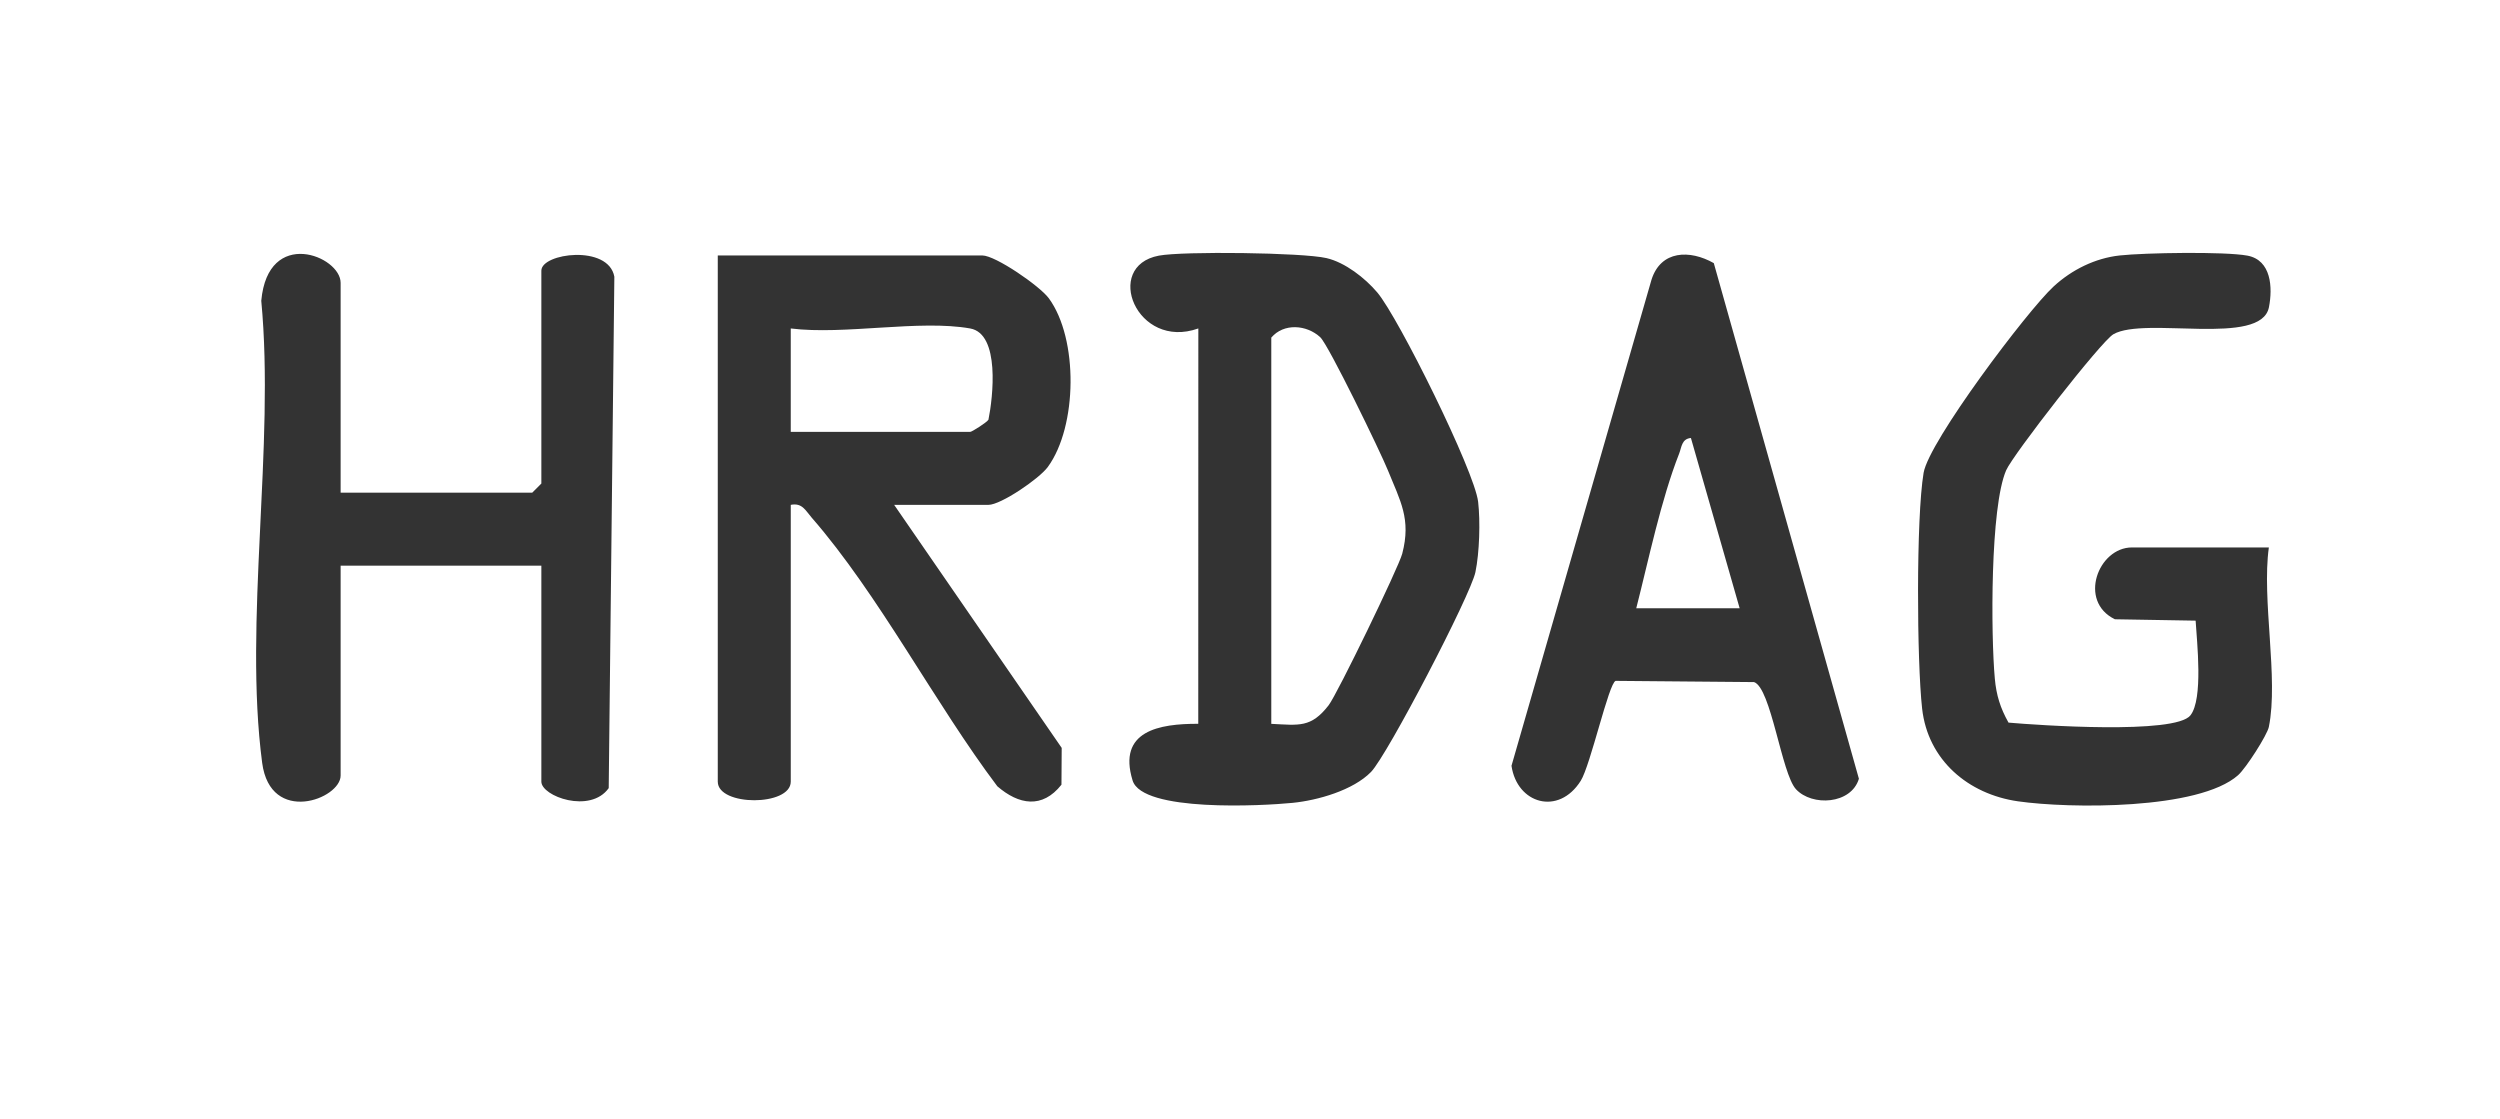
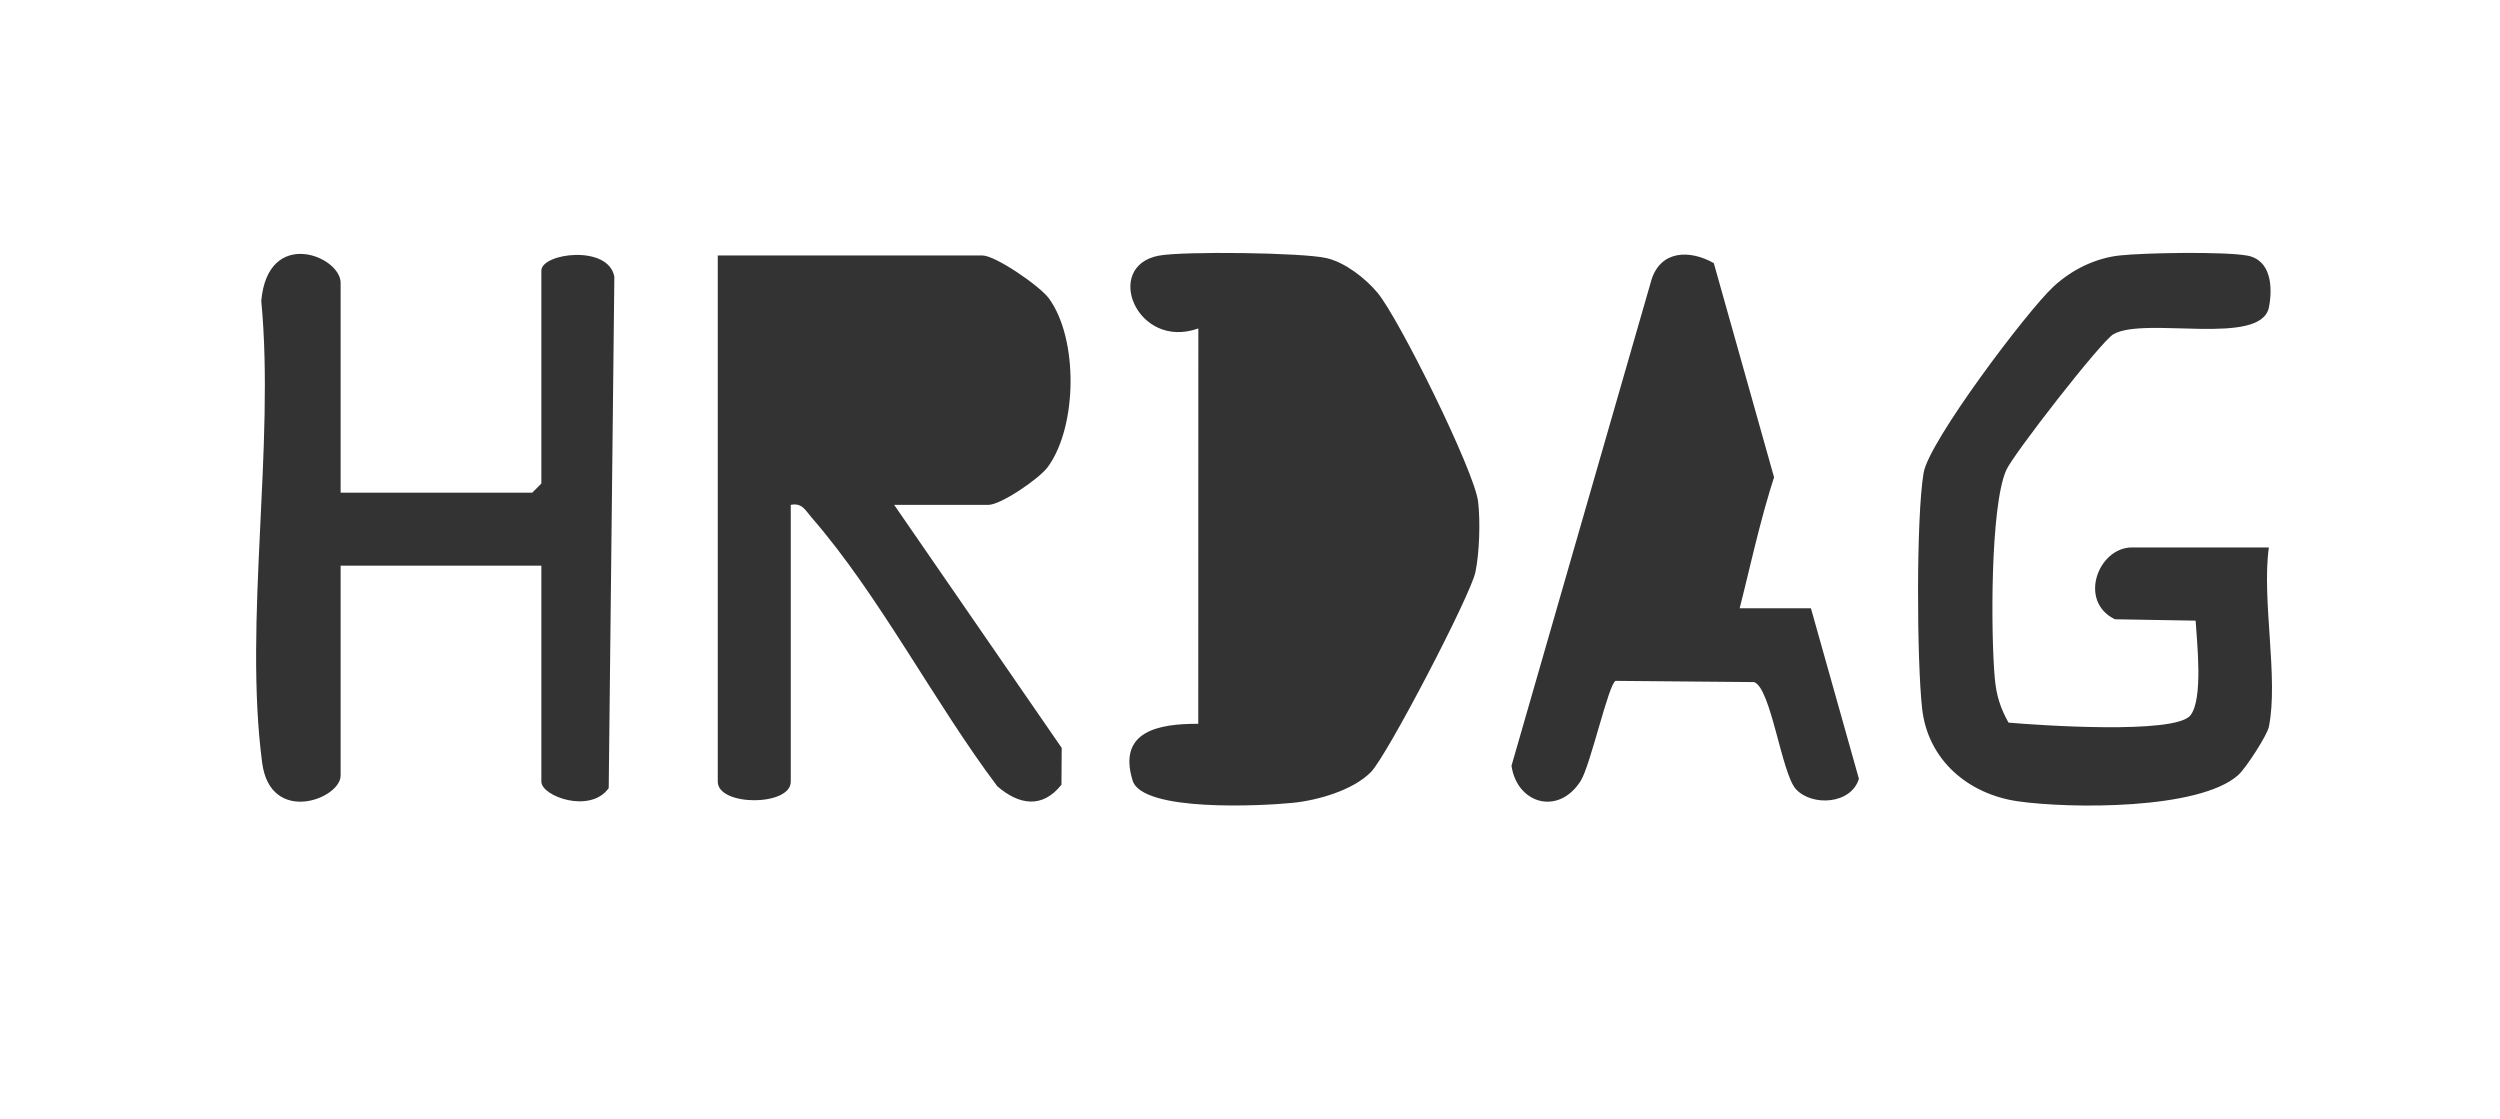
<svg xmlns="http://www.w3.org/2000/svg" id="Layer_2" data-name="Layer 2" viewBox="0 0 161.415 72.264">
  <rect x="0" y="0" width="161.415" height="72.264" fill="#333333" stroke="none" />
  <defs>
    <style>
      .cls-1 {
        fill: #fff;
      }
    </style>
  </defs>
  <g id="Layer_1-2" data-name="Layer 1">
    <g>
      <path class="cls-1" d="M0,0h161.415v72.264H0V0ZM21.993,31.812v-13.55c0-1.736-4.692-3.615-5.124,1.159.887,9.342-1.14,20.737.057,29.828.533,4.048,5.067,2.343,5.067.824v-13.55h12.96v13.942c0,.949,3.155,2.095,4.349.421l.364-33.019c-.382-2.096-4.713-1.526-4.713-.392v13.746l-.589.589h-12.371ZM57.733,32.597h6.087c.798,0,3.276-1.683,3.835-2.449,1.912-2.623,1.975-8.269.069-10.881-.586-.803-3.455-2.773-4.297-2.773h-17.084v33.972c0,1.603,4.713,1.603,4.713,0v-17.87c.739-.147.949.364,1.344.817,4.333,4.967,7.971,12.019,11.993,17.354,1.385,1.196,2.9,1.467,4.141-.103l.015-2.376-10.817-15.691ZM77.367,46.733c-2.515-.009-5.224.451-4.24,3.659.63,2.055,8.385,1.64,10.327,1.446,1.627-.162,3.917-.814,5.07-1.999,1.047-1.076,6.428-11.402,6.738-12.899.262-1.262.321-3.267.175-4.54-.227-1.977-5.138-11.893-6.512-13.518-.788-.931-2.08-1.94-3.281-2.218-1.552-.36-9.254-.451-10.817-.159-3.631.679-1.432,6.125,2.545,4.701l-.005,25.527ZM110.653,16.989c-1.541-.873-3.419-.841-4.024,1.077l-9.038,31.377c.358,2.459,3.04,3.241,4.47.972.632-1.004,1.815-6.332,2.256-6.454l8.935.079c1.099.371,1.774,5.904,2.706,6.916,1.037,1.125,3.568.981,4.064-.675l-9.369-33.292ZM146.491,46.932c.636-3.123-.471-8.228,0-11.586h-8.837c-2.186,0-3.495,3.48-1.103,4.638l5.212.089c.085,1.398.499,5.057-.336,6.115-.987,1.25-9.871.634-11.746.468-.527-.944-.785-1.751-.884-2.846-.257-2.839-.301-11.07.733-13.447.437-1.004,6.135-8.333,6.925-8.784,2.041-1.167,9.538.825,10.041-1.741.249-1.269.158-3.043-1.39-3.333-1.459-.273-6.625-.187-8.237-.012-1.594.172-3.109.927-4.278,2.006-1.704,1.574-8.053,10.003-8.392,12.03-.488,2.917-.437,12.169-.095,15.225.372,3.321,2.972,5.523,6.191,5.984,3.322.476,11.674.561,14.21-1.688.512-.454,1.879-2.591,1.987-3.119Z" />
-       <path class="cls-1" d="M62.642,21.208c1.944.346,1.471,4.458,1.178,5.891-.107.176-1.067.786-1.178.786h-11.586v-6.677c3.463.432,8.307-.584,11.586,0Z" />
-       <path class="cls-1" d="M82.082,46.736v-24.939c.805-.945,2.28-.839,3.163-.021.536.497,3.897,7.426,4.367,8.593.793,1.969,1.514,3.136.924,5.383-.231.881-4.194,9.063-4.748,9.78-1.14,1.472-1.91,1.291-3.705,1.204Z" />
-       <path class="cls-1" d="M112.323,39.274h-6.677c.805-3.153,1.595-6.996,2.772-9.992.16-.407.157-.949.758-1.003l3.147,10.996Z" />
+       <path class="cls-1" d="M112.323,39.274c.805-3.153,1.595-6.996,2.772-9.992.16-.407.157-.949.758-1.003l3.147,10.996Z" />
    </g>
  </g>
</svg>